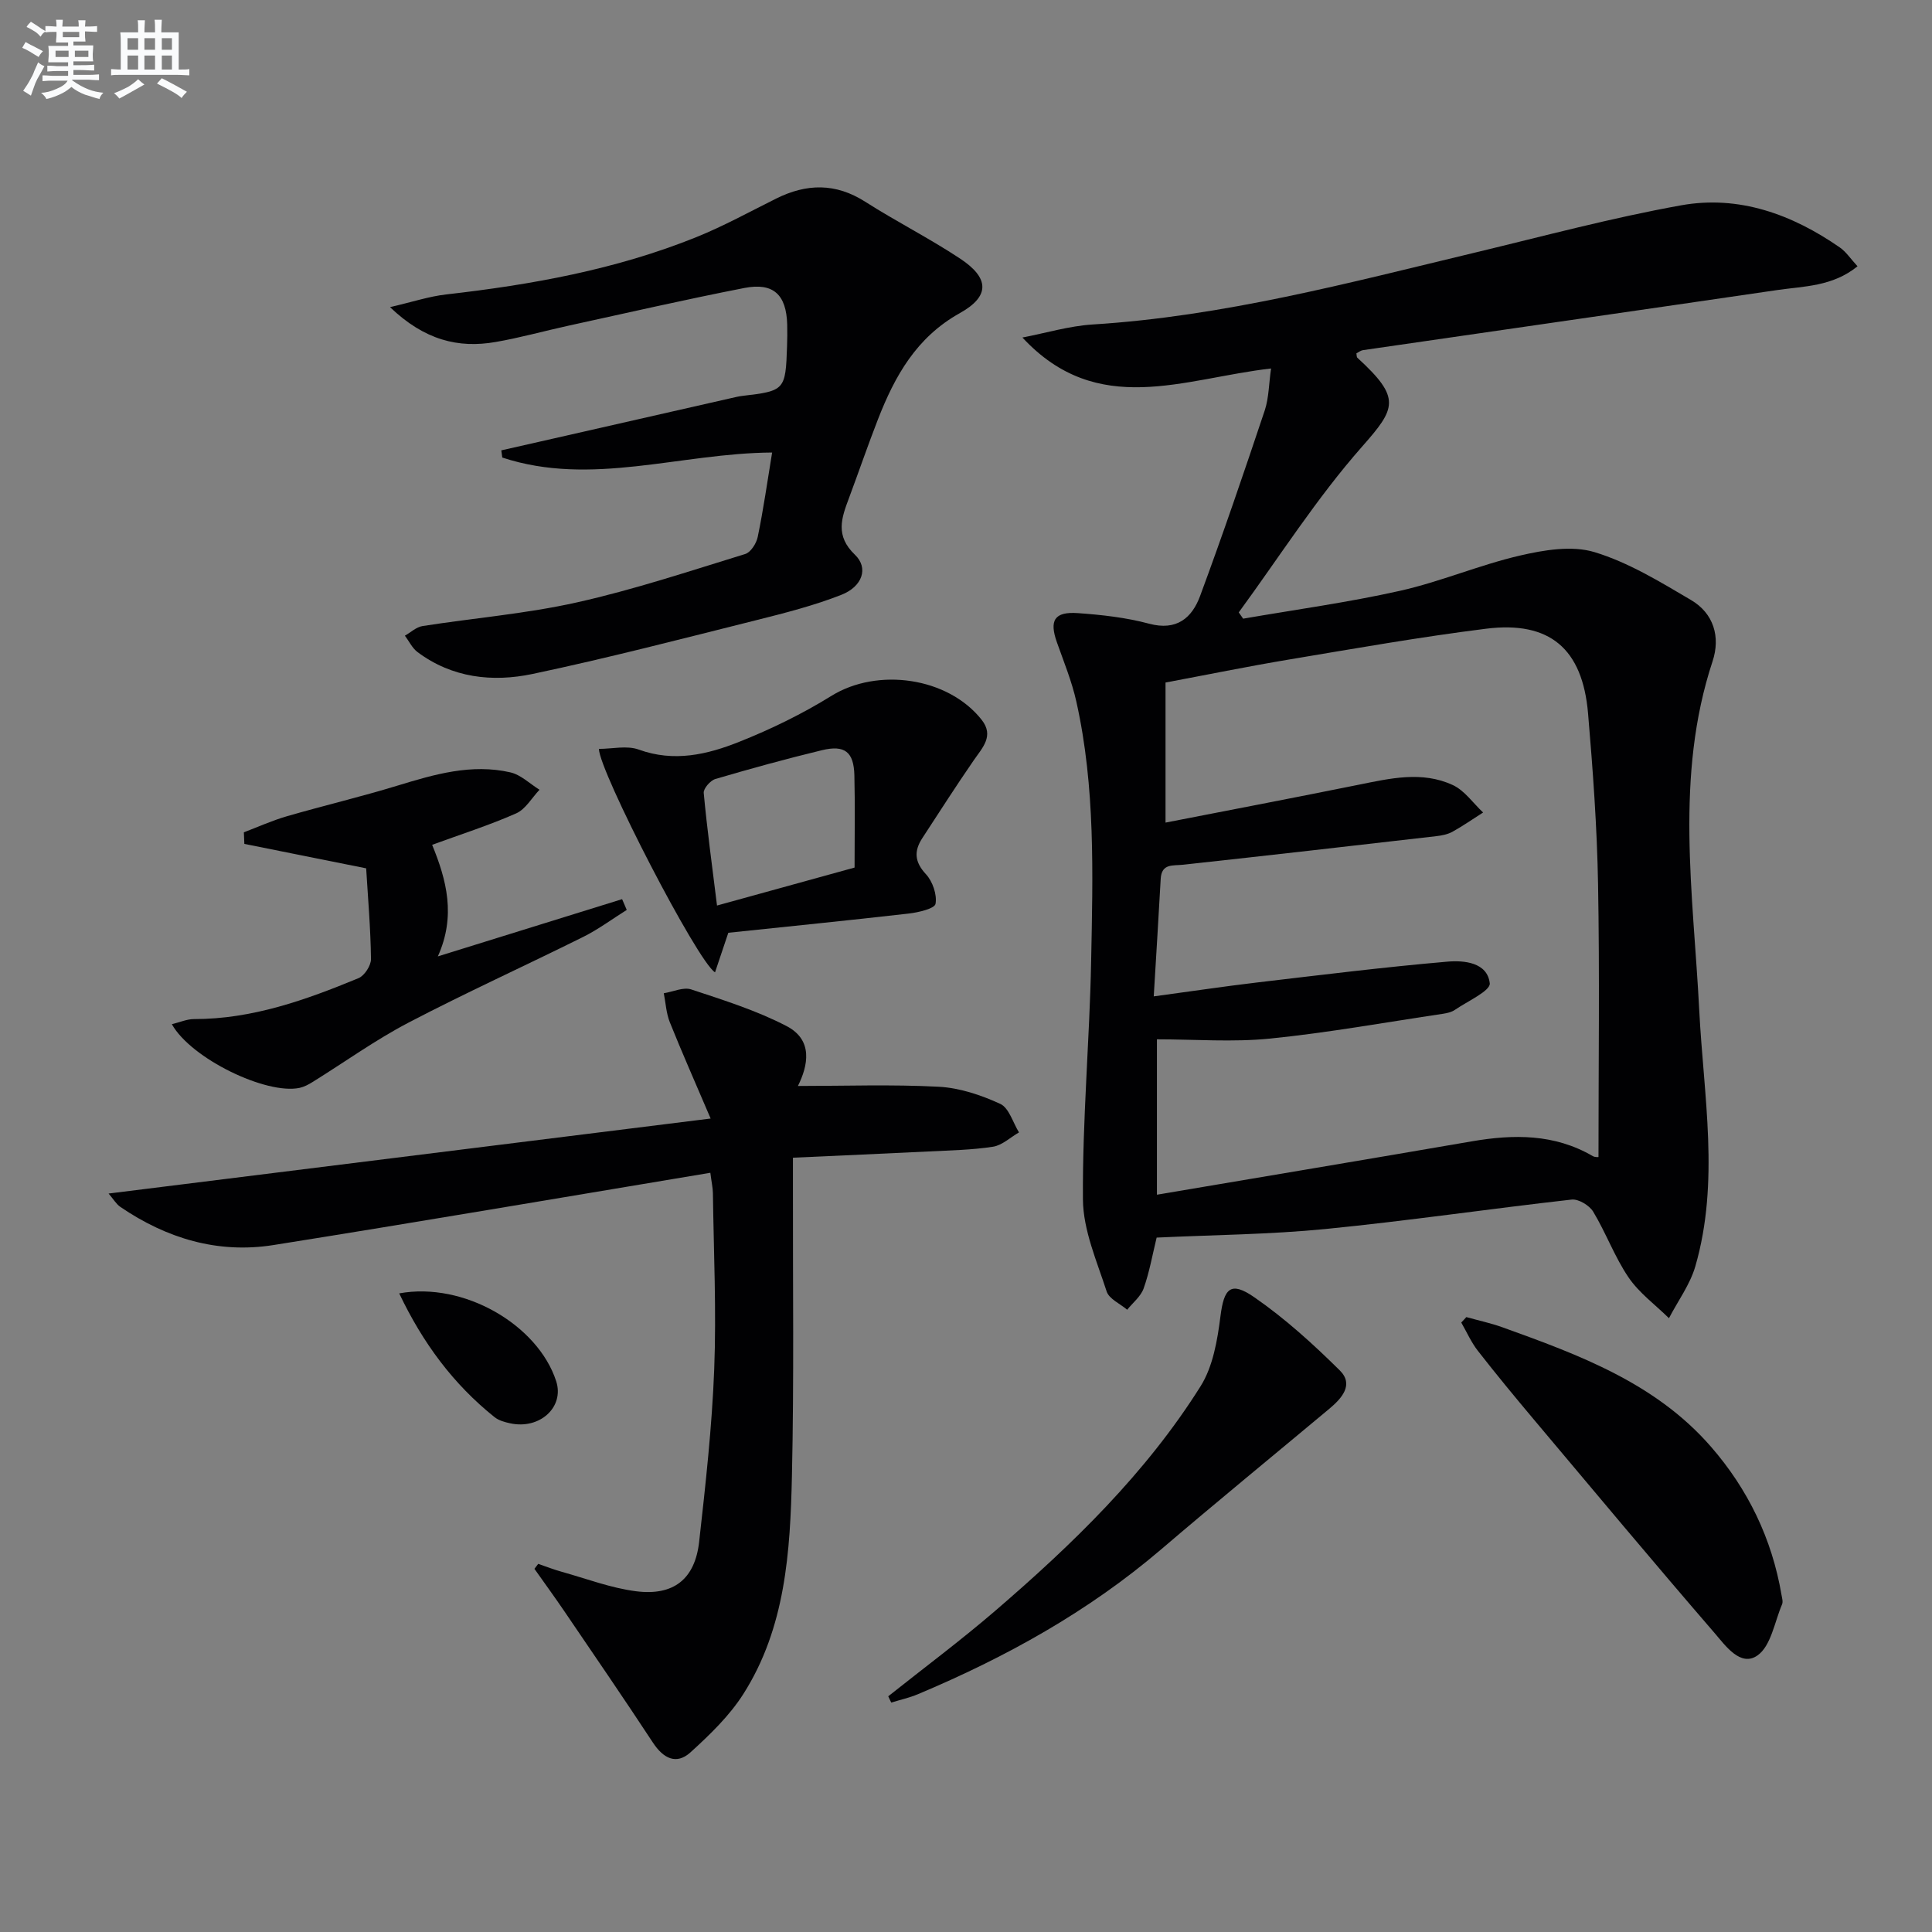
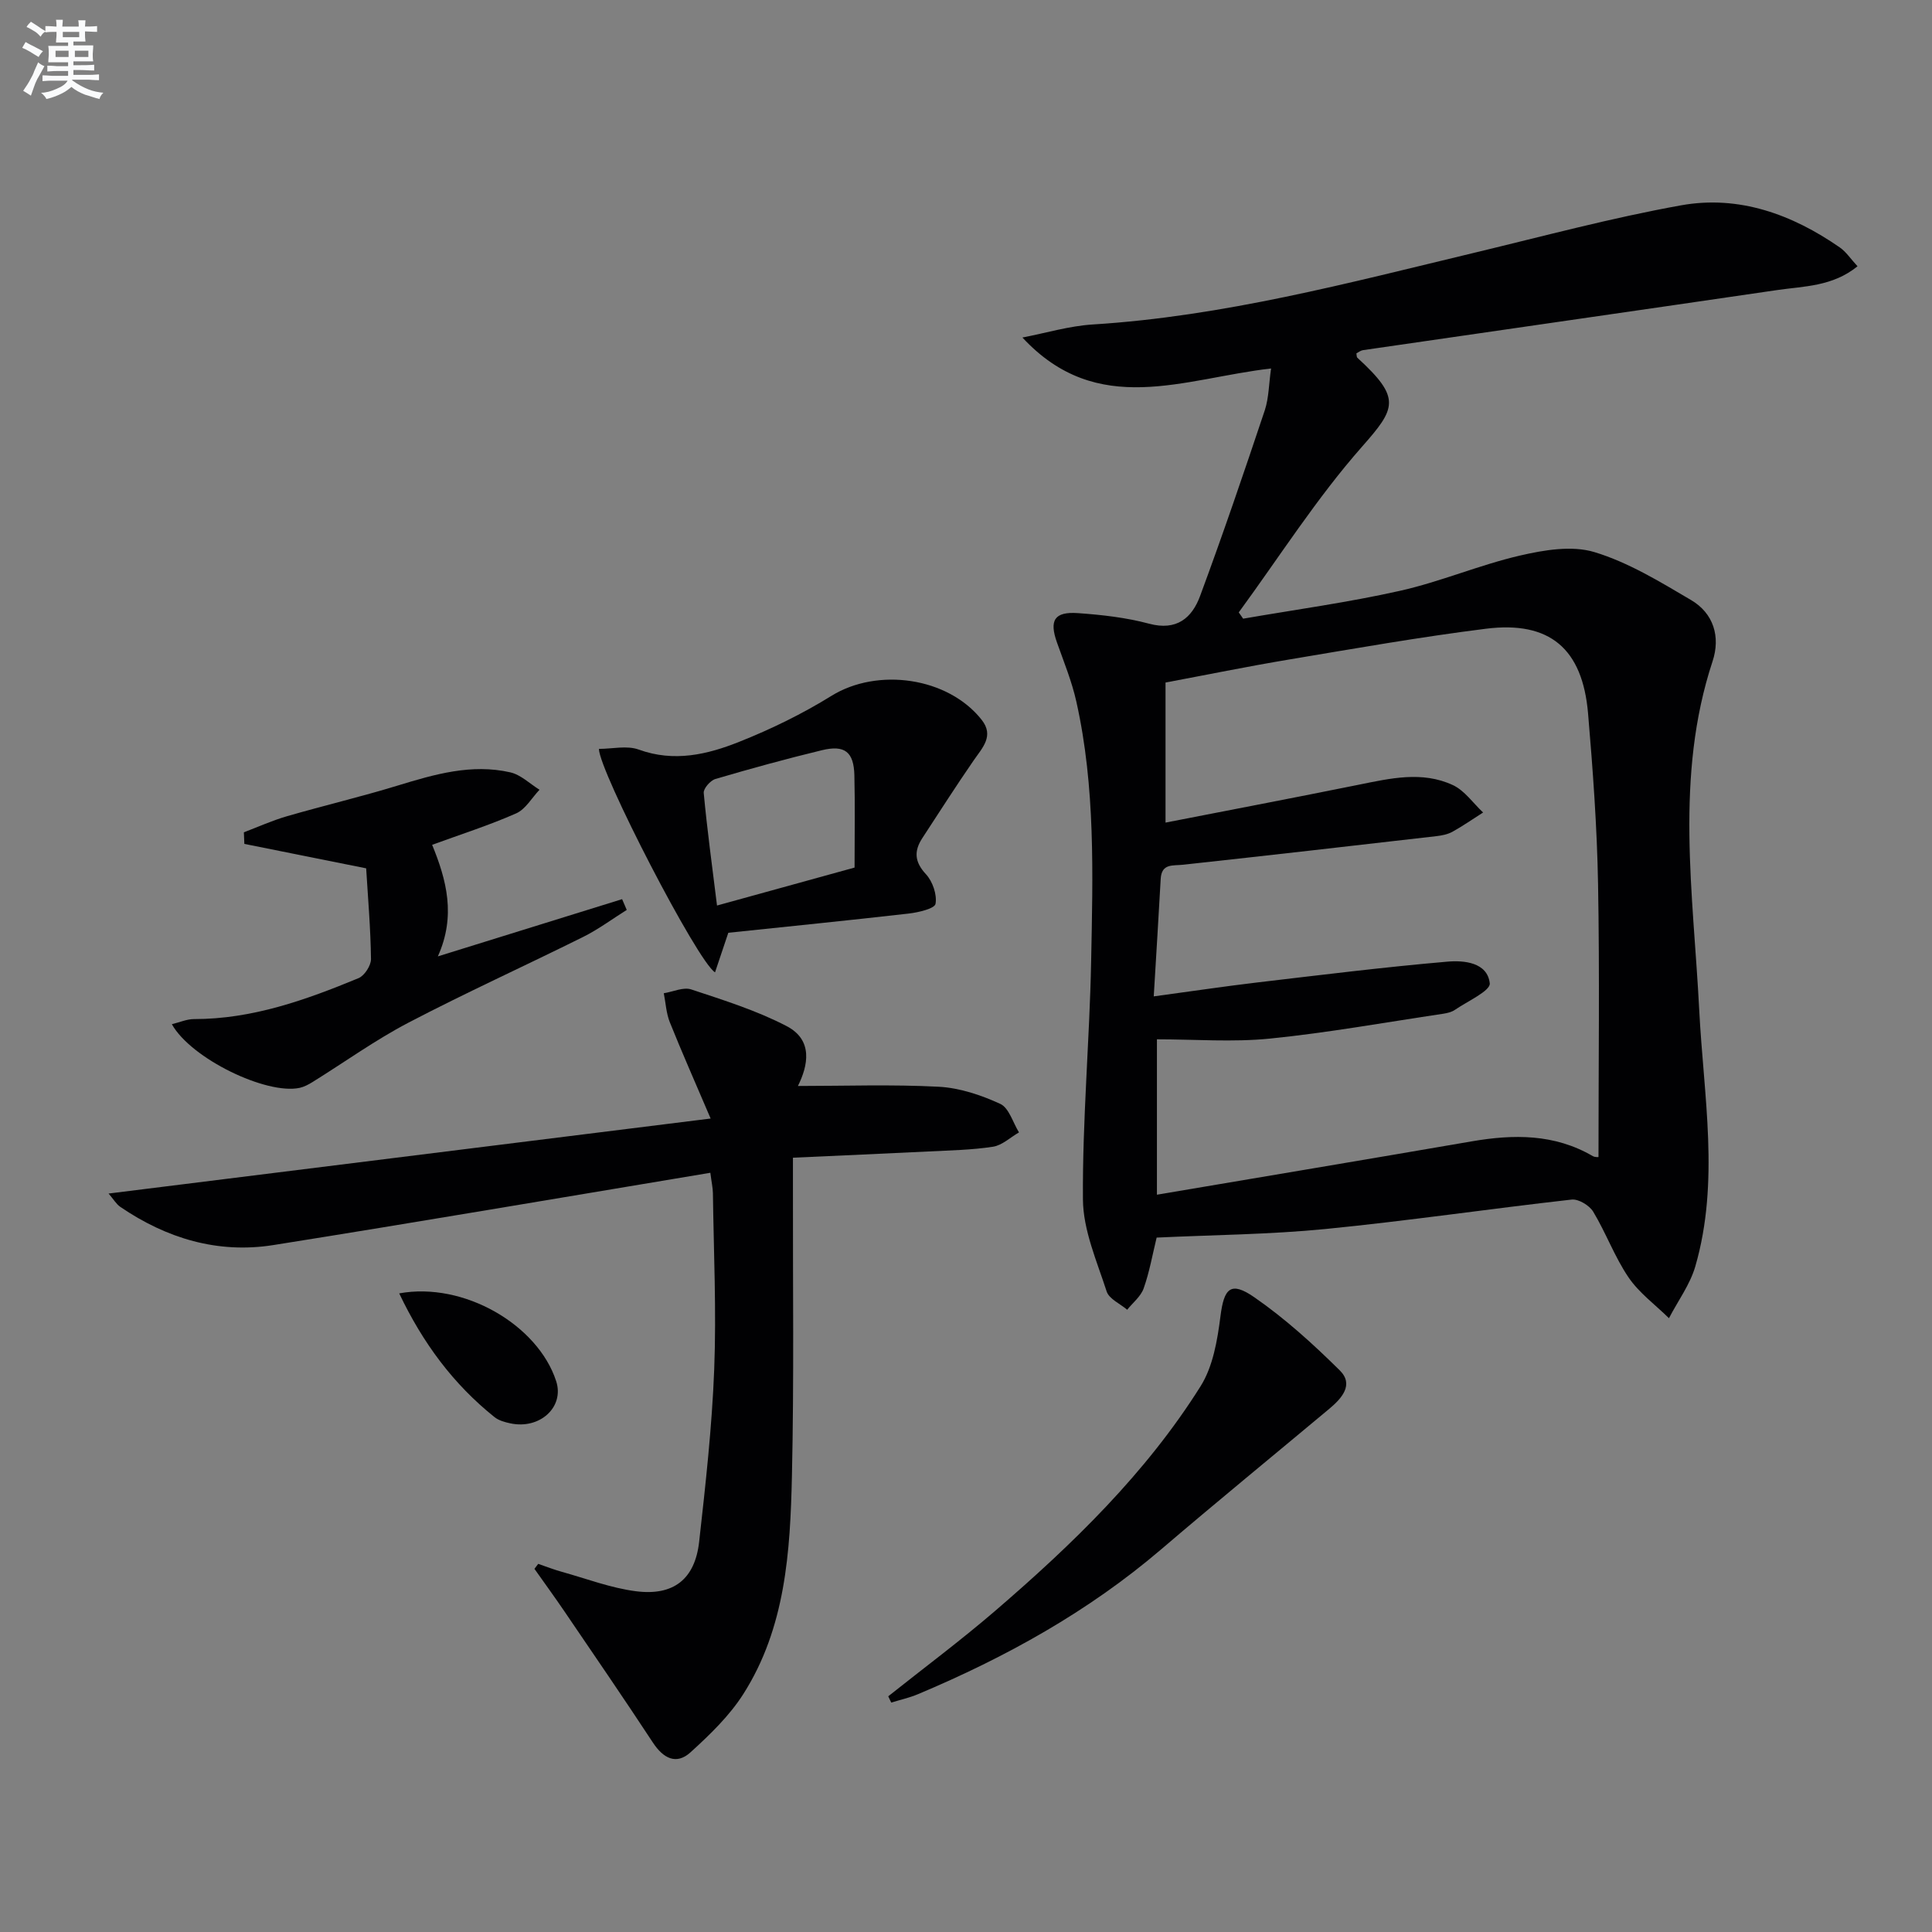
<svg xmlns="http://www.w3.org/2000/svg" enable-background="new 0 0 400 400" viewBox="0 0 400 400">
  <rect x="0" y="0" width="400" height="400" fill="#808080" stroke="none" />
  <g fill="#010103">
    <path d="m263.16 76.29c-18.13 2.07-35.88 10.39-51.48-6.41 4.85-.93 9.66-2.39 14.54-2.7 27.02-1.68 53.01-8.61 79.15-14.88 14.2-3.41 28.33-7.21 42.68-9.79 11.97-2.15 22.97 1.86 32.86 8.72 1.3.9 2.22 2.33 3.67 3.9-5.19 4.22-11.11 4.11-16.68 4.93-28.58 4.19-57.16 8.28-85.74 12.44-.46.07-.88.43-1.33.65.07.34.02.75.2.92 9.15 8.38 7.99 10.44.93 18.45-9.38 10.64-17.07 22.77-25.49 34.27.3.43.61.87.91 1.3 10.85-1.88 21.79-3.37 32.52-5.78 8.37-1.88 16.39-5.34 24.76-7.28 5-1.16 10.78-2.14 15.46-.72 7.03 2.13 13.57 6.14 19.99 9.92 4.68 2.75 6.13 7.62 4.46 12.68-7.88 23.85-3.99 48.1-2.76 72.26.9 17.69 4.27 35.46-.81 53.01-1.1 3.79-3.61 7.17-5.46 10.74-2.83-2.79-6.18-5.23-8.37-8.45-2.88-4.24-4.66-9.2-7.32-13.61-.79-1.3-3.04-2.66-4.46-2.5-16.99 1.91-33.92 4.41-50.93 6.09-11.55 1.14-23.21 1.22-34.99 1.78-.87 3.56-1.49 7.15-2.69 10.52-.59 1.67-2.24 2.96-3.41 4.42-1.46-1.25-3.74-2.23-4.25-3.79-2.02-6.25-4.86-12.67-4.91-19.04-.12-16.45 1.38-32.9 1.7-49.36.35-17.96.9-35.99-3.06-53.7-.93-4.18-2.58-8.21-4.02-12.27-1.62-4.57-.55-6.41 4.34-6.07 4.95.35 9.97.91 14.74 2.19 5.7 1.53 8.87-1.19 10.55-5.72 4.72-12.74 9.1-25.6 13.41-38.49.84-2.59.83-5.46 1.29-8.63zm-24.29 130c7.79-1.05 14.5-2.06 21.24-2.86 13.17-1.55 26.33-3.19 39.54-4.33 3.44-.3 8.3.13 8.79 4.48.17 1.56-4.64 3.73-7.25 5.52-.66.45-1.55.65-2.36.78-11.96 1.78-23.89 3.94-35.91 5.15-7.69.77-15.52.15-23.39.15v32.17c22.06-3.73 43.61-7.33 65.15-11.04 8.7-1.5 17.15-1.58 25.09 3.05.49.28 1.19.19 1.18.19 0-18.97.25-37.77-.09-56.55-.21-11.78-1.07-23.56-2.07-35.31-1.15-13.4-7.94-19.17-21.12-17.52-13.66 1.71-27.23 4.11-40.81 6.38-8.61 1.44-17.17 3.19-25.55 4.76v29c13.59-2.65 26.78-5.17 39.94-7.83 6.55-1.32 13.17-2.9 19.54.06 2.44 1.13 4.2 3.74 6.27 5.68-2.11 1.34-4.17 2.78-6.35 3.99-.98.54-2.21.78-3.35.91-17.46 2.01-34.92 4.01-52.39 5.91-2.16.24-4.48-.31-4.66 2.94-.43 7.76-.91 15.52-1.44 24.32z" />
    <path d="m147.07 242.81c-30.61 5.09-60.52 10.21-90.49 14.97-11.5 1.82-22.09-1.38-31.66-7.9-.87-.6-1.45-1.63-2.44-2.77 41.36-5.15 82.19-10.24 124.65-15.53-3.25-7.61-5.96-13.72-8.45-19.93-.75-1.87-.85-4-1.25-6.01 1.91-.3 4.05-1.33 5.68-.79 6.7 2.22 13.54 4.36 19.76 7.6 5.56 2.9 4.41 8.22 2.33 12.39 9.73 0 19.47-.35 29.17.16 4.32.23 8.76 1.72 12.73 3.55 1.81.84 2.61 3.87 3.87 5.9-1.79 1.03-3.49 2.68-5.4 2.97-4.41.68-8.92.75-13.39.98-9.11.45-18.23.84-28.01 1.29v5.95c-.04 19.99.24 39.99-.21 59.97-.35 15.63-1.32 31.39-10.06 45.12-2.88 4.52-6.93 8.43-10.94 12.07-2.95 2.68-5.65 1.23-7.78-2.01-6-9.13-12.18-18.14-18.32-27.17-2.02-2.97-4.14-5.88-6.21-8.81.26-.34.52-.68.78-1.03 1.63.56 3.24 1.19 4.9 1.65 5.09 1.42 10.13 3.35 15.33 4.02 7.82 1 12.22-2.52 13.09-10.23 1.33-11.88 2.66-23.79 3.12-35.72.47-12.14-.11-24.31-.27-36.47-.02-1.13-.28-2.24-.53-4.22z" />
-     <path d="m159.86 93.69c-19.03.12-37.41 7.12-55.87 1.04-.07-.5-.13-.99-.2-1.49 2.72-.62 5.44-1.23 8.17-1.85 13.09-2.98 26.18-5.95 39.27-8.93.81-.18 1.61-.39 2.43-.49 8.83-1.03 8.99-1.19 9.29-10.29.05-1.5.07-3 .03-4.5-.17-6.15-2.84-8.73-8.85-7.56-12.19 2.38-24.3 5.16-36.44 7.81-5.02 1.1-9.98 2.49-15.04 3.37-7.79 1.36-14.77-.39-21.9-7.21 4.63-1.07 8.09-2.23 11.63-2.63 17.69-2.01 35.13-5.15 51.73-11.84 5.68-2.29 11.09-5.27 16.59-8.01 6.28-3.12 12.29-3.26 18.42.65 6.44 4.11 13.3 7.57 19.66 11.78 6.07 4.01 6.23 7.79-.06 11.29-8.99 5.01-13.45 13.02-16.94 21.97-2.11 5.41-3.99 10.91-6.02 16.35-1.54 4.11-2.88 7.76 1.25 11.71 2.87 2.74 1.53 6.59-2.81 8.29-5.67 2.23-11.65 3.75-17.58 5.24-15.42 3.86-30.82 7.87-46.38 11.15-8.28 1.74-16.64.82-23.8-4.54-1.1-.82-1.75-2.25-2.61-3.39 1.21-.68 2.35-1.79 3.64-1.99 10.65-1.67 21.47-2.55 31.97-4.9 11.78-2.63 23.29-6.47 34.85-10.02 1.15-.35 2.32-2.21 2.59-3.54 1.17-5.64 1.98-11.38 2.98-17.47z" />
    <path d="m150.79 193.12c-.99 2.95-1.85 5.51-2.75 8.19-3.61-2.15-24-41.66-24.04-46.26 2.76 0 5.8-.75 8.24.14 7.31 2.66 14.21 1.03 20.82-1.61 6.59-2.62 13.06-5.78 19.08-9.51 9.51-5.89 24.11-3.91 31.11 4.97 2.62 3.33.15 5.76-1.66 8.39-3.65 5.29-7.12 10.71-10.63 16.09-1.75 2.68-1.63 4.92.75 7.48 1.38 1.49 2.32 4.23 1.98 6.13-.18.99-3.54 1.78-5.54 2.01-12.5 1.43-25.02 2.68-37.36 3.98zm26.14-13.5c0-6.82.11-12.96-.04-19.1-.12-4.84-1.98-6.34-6.71-5.2-7.4 1.79-14.75 3.81-22.06 5.96-1.05.31-2.51 1.98-2.42 2.9.7 7.54 1.73 15.05 2.75 23.3 9.74-2.68 18.93-5.22 28.48-7.86z" />
    <path d="m35.58 212.05c1.65-.4 3.11-1.06 4.58-1.06 12.07.01 23.15-3.96 34.06-8.47 1.24-.51 2.6-2.61 2.59-3.96-.08-6.28-.62-12.55-1-18.78-8.71-1.75-16.97-3.41-25.22-5.06-.03-.8-.06-1.6-.1-2.4 2.95-1.12 5.84-2.43 8.86-3.31 7.63-2.21 15.37-4.04 22.96-6.36 7.66-2.34 15.32-4.58 23.36-2.74 2.17.5 4.03 2.36 6.03 3.6-1.59 1.67-2.88 4.02-4.83 4.89-5.57 2.46-11.41 4.32-17.4 6.51 2.98 7.28 4.97 14.7 1.18 23.1 13.32-4.14 25.74-7.99 38.15-11.85.32.74.64 1.49.96 2.23-2.99 1.87-5.84 4-8.98 5.57-12.04 5.99-24.31 11.55-36.23 17.78-6.88 3.6-13.23 8.18-19.85 12.29-.82.51-1.73.99-2.66 1.2-6.88 1.47-22.48-6.05-26.46-13.18z" />
-     <path d="m303.59 272.69c2.5.7 5.06 1.24 7.5 2.12 15.83 5.7 31.68 11.53 43.15 24.72 7.66 8.8 12.63 19.06 14.6 30.66.11.65.35 1.42.12 1.96-1.56 3.67-2.29 8.62-5.09 10.59-3.5 2.46-6.63-2.02-8.86-4.61-12.61-14.6-24.97-29.4-37.39-44.17-3.96-4.71-7.88-9.46-11.66-14.31-1.37-1.76-2.29-3.87-3.42-5.83.34-.37.7-.75 1.05-1.13z" />
    <path d="m183.9 351.2c7.37-5.87 14.94-11.5 22.08-17.64 16.05-13.8 31.26-28.51 42.59-46.56 2.57-4.09 3.48-9.52 4.11-14.46.73-5.8 2.09-7.36 6.99-3.97 6.37 4.4 12.2 9.7 17.72 15.16 2.98 2.95.39 5.8-2.18 7.95-11.61 9.7-23.32 19.28-34.82 29.11-15.08 12.88-32.15 22.33-50.33 29.97-1.78.75-3.69 1.17-5.54 1.74-.21-.43-.42-.87-.62-1.3z" />
    <path d="m82.65 267.78c13.36-2.45 28.71 6.51 32.5 18.18 1.74 5.34-3.38 10.06-9.53 8.72-1.12-.24-2.35-.58-3.22-1.27-8.53-6.82-14.84-15.32-19.75-25.63z" />
  </g>
  <path d="m6.8 9.5c.6.3 1.3.7 2.1 1.1-.4.4-.7.8-.9 1.2-.7-.4-1.3-.8-1.8-1.1s-1.1-.6-1.6-.8c.2-.4.5-.8.7-1.2.4.2.8.5 1.5.8zm.9 6.9c-.3.6-.5 1.1-.7 1.7s-.4 1.1-.6 1.7c-.6-.4-1.1-.7-1.6-1 .7-1 1.2-1.8 1.5-2.4.3-.5.6-1.1.8-1.7.3-.6.5-1.2.8-1.8.3.3.8.6 1.3.8-.7 1.3-1.2 2.2-1.5 2.7zm.1-11c.4.3 1 .7 1.7 1.1-.5.2-.8.6-1.1 1.1-.5-.6-1-1-1.4-1.2s-.9-.6-1.5-.8c.2-.4.5-.7.9-1.1.5.3.9.6 1.4.9zm10.5 13.1c1 .4 2 .6 3.1.7-.4.4-.7.8-.8 1.3-.9-.2-1.9-.6-3-.9-1-.4-2-.9-2.8-1.6-.5.4-1.1.9-1.9 1.3s-1.9.9-3.3 1.2c-.1-.3-.5-.8-1.1-1.3 1 0 2.1-.3 3.2-.8 1.2-.5 1.9-1 2.3-1.7h-3.2c-.4 0-1 0-2 .1v-1.2c1 0 1.7.1 2 .1h3.3v-1h-2.3c-.2 0-.9 0-2 .1v-1.2c1.2 0 1.9.1 2 .1h2.3v-.8h-4.1c0-.7.1-1.2.1-1.6 0-.5 0-1.1-.1-1.8h4.1v-.7h-2.5c0-.6.1-1.1.1-1.6v-.6h-.5c-.4 0-1 0-1.8.1v-1.3c1.2 0 1.9.1 2.1.1h.2c0-.3 0-.8-.1-1.4h1.4c0 .6-.1 1-.1 1.4h3.4c0-.4 0-.8-.1-1.3h1.5c0 .4-.1.9-.1 1.3.7 0 1.5 0 2.5-.1v1.2c-1 0-1.8-.1-2.5-.1v.6c0 .3 0 .8.1 1.5h-2.5v.8h4.1c0 .8-.1 1.3-.1 1.8s0 1 .1 1.5h-4.1v.8h1.4c.8 0 1.8 0 2.9-.1v1.2c-1 0-1.9-.1-2.8-.1h-1.5v1h3.2c.3 0 1 0 2.1-.1v1.2c-1.1 0-1.8-.1-2.1-.1h-3.4l-.1.1c1.4 1 2.4 1.5 3.4 1.9zm-4.1-6.7v-1.3h-2.7v1.3zm2.2-4.1v-1.1h-3.4v1.1zm1.9 4.1v-1.3h-2.8v1.3z" fill="#fafbfc" />
-   <path d="m37 6.7v2.3 5.4c1 0 1.8 0 2.2-.1v1.3c-.6 0-1.5-.1-2.5-.1h-11.9c-.7 0-1.3 0-1.8.1v-1.3c.5 0 1.1.1 2 .1v-5.2c0-1 0-1.8-.1-2.5h3.7c0-1.3 0-2.1-.1-2.5h1.5c0 .4-.1 1.3-.1 2.5h2.2c0-1.2 0-2.1-.1-2.6h1.5c0 .4-.1 1.3-.1 2.6zm-12.3 13.7c-.3-.4-.7-.8-1.1-1.1 1.1-.4 2.1-.9 2.9-1.3.8-.5 1.5-1 2.1-1.6.4.4.9.8 1.3 1.1-2.5 1.4-4.2 2.4-5.2 2.9zm3.9-10.1v-2.4h-2.2v2.4zm0 4.1v-2.9h-2.2v2.9zm3.5-4.1v-2.4h-2.2v2.4zm0 4.1v-2.9h-2.2v2.9zm.4 2.9 1-1.1c.6.3 1.4.7 2.5 1.3s2 1.1 2.7 1.5c-.4.4-.8.8-1.1 1.3-.8-.8-2.5-1.7-5.1-3zm3.1-7v-2.4h-2.1v2.4zm0 4.1v-2.9h-2.1v2.9z" fill="#fafbfc" />
</svg>